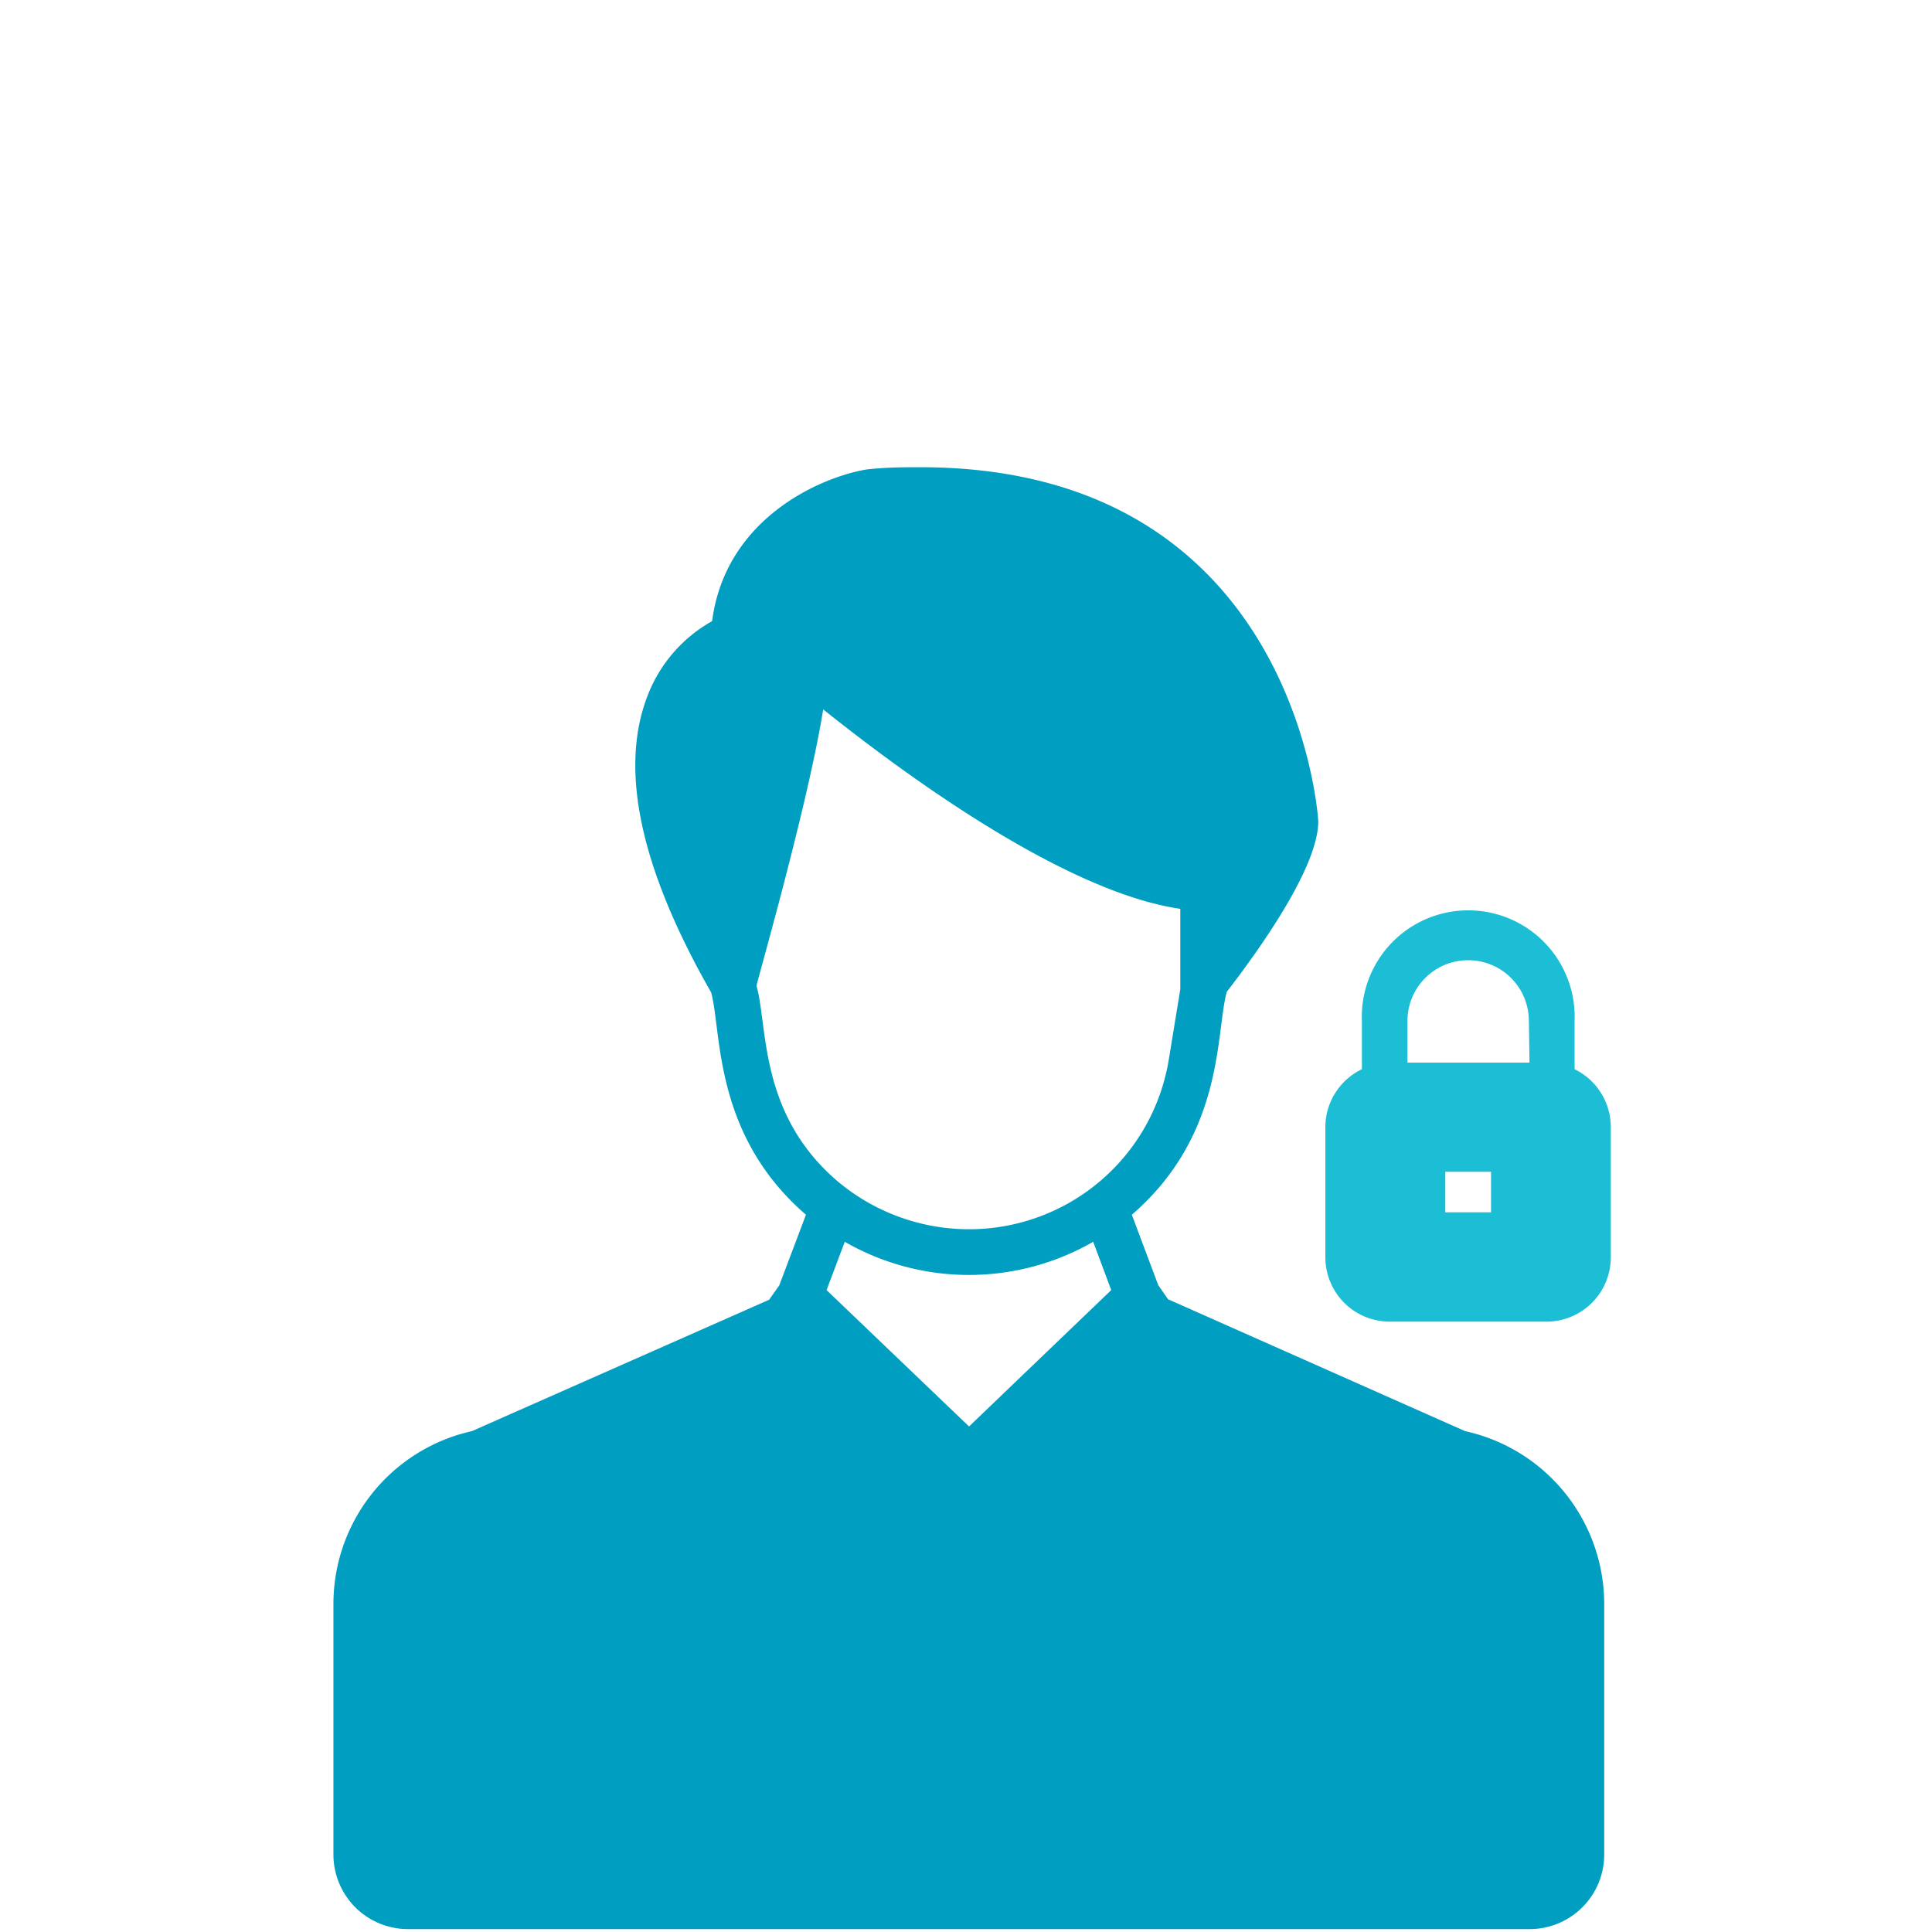
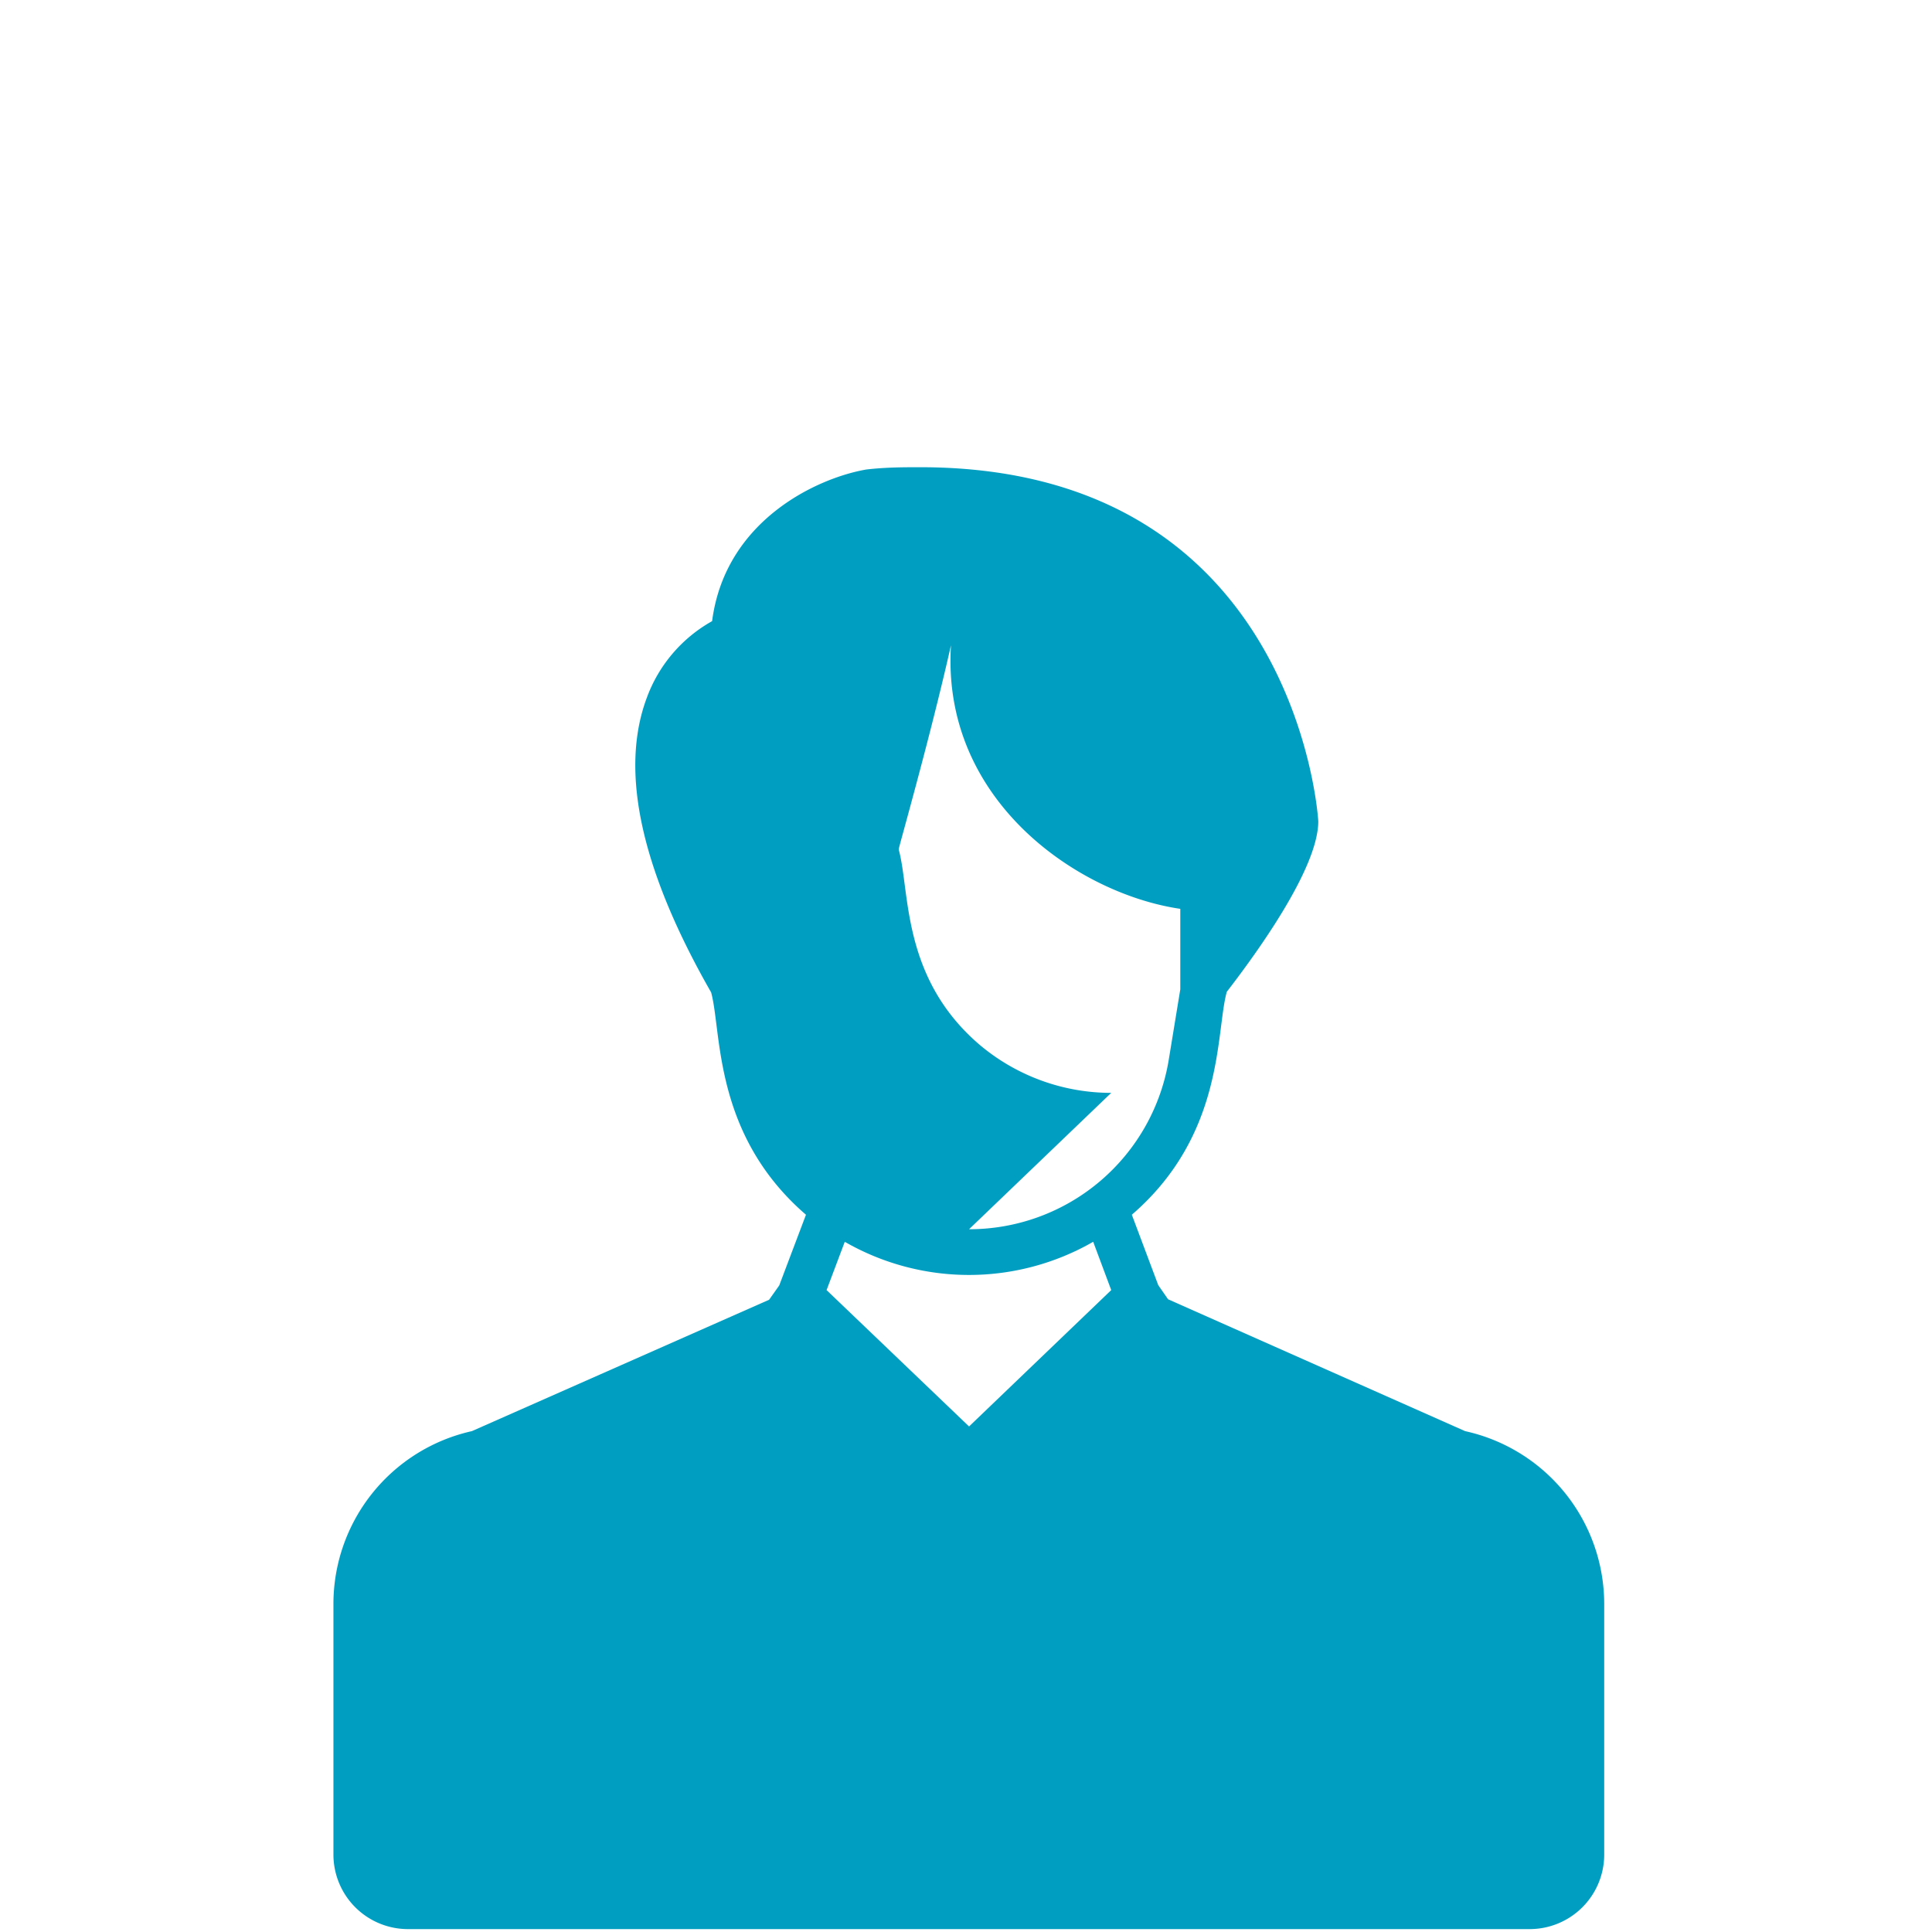
<svg xmlns="http://www.w3.org/2000/svg" viewBox="0 0 120 120">
  <defs>
    <style>.cls-1{fill:none;}.cls-2{fill:#009fc2;}.cls-3{fill:#1bbed4;}</style>
  </defs>
  <g id="Layer_2" data-name="Layer 2">
    <g id="Bounding_Box" data-name="Bounding Box">
-       <rect class="cls-1" width="120" height="120" />
-     </g>
+       </g>
    <g id="authentication">
-       <path class="cls-2" d="M91,88.89,72.55,80.7l-.61-.88L70.3,75.45c5.79-5,5.2-11.37,5.9-13.85,1.87-2.42,5.68-7.68,5.68-10.58,0-.22-1.37-22-24.72-22-1,0-2.12,0-3.34.14-3,.51-8.77,3.12-9.59,9.42a9,9,0,0,0-4.06,4.77c-1.7,4.56-.34,10.7,4,18.29.67,2.45.11,8.82,5.89,13.81l-1.66,4.39-.63.89L29.31,88.89a11,11,0,0,0-8.6,10.75v15.57a4.63,4.63,0,0,0,4.63,4.61H95a4.63,4.63,0,0,0,4.64-4.61V99.64A11,11,0,0,0,91,88.89ZM60.19,88.6l-8.85-8.47,1.13-3a15.48,15.48,0,0,0,15.43,0l1.12,3Zm0-12.25a12.68,12.68,0,0,1-8.19-3c-4.85-4.16-4.3-9.5-5-12.08a.32.32,0,0,1,0-.09c0-.14,3.19-11.23,4.13-17.12C55.92,47.89,66,55.38,73.31,56.45c0,5,0,4.76,0,5l-.7,4.27A12.56,12.56,0,0,1,60.19,76.35Z" />
-       <path class="cls-3" d="M97.8,66.41v-3a6.61,6.61,0,1,0-13.21,0v3A4,4,0,0,0,82.32,70v8.09a4,4,0,0,0,4,4h9.73a4,4,0,0,0,4-4V70A4,4,0,0,0,97.8,66.41ZM92.61,75.3H89.77V72.78h2.84ZM95,66H87.42V63.41a3.77,3.77,0,0,1,7.54,0Z" />
+       <path class="cls-2" d="M91,88.89,72.55,80.7l-.61-.88L70.3,75.45c5.79-5,5.2-11.37,5.9-13.85,1.87-2.42,5.68-7.68,5.68-10.58,0-.22-1.37-22-24.72-22-1,0-2.12,0-3.34.14-3,.51-8.77,3.12-9.59,9.42a9,9,0,0,0-4.06,4.77c-1.7,4.56-.34,10.7,4,18.29.67,2.45.11,8.82,5.89,13.81l-1.66,4.39-.63.89L29.31,88.89a11,11,0,0,0-8.6,10.75v15.57a4.63,4.63,0,0,0,4.63,4.61H95a4.63,4.63,0,0,0,4.64-4.61V99.64A11,11,0,0,0,91,88.89ZM60.19,88.6l-8.85-8.47,1.13-3a15.48,15.48,0,0,0,15.43,0l1.12,3m0-12.25a12.68,12.68,0,0,1-8.19-3c-4.85-4.16-4.3-9.5-5-12.08a.32.32,0,0,1,0-.09c0-.14,3.19-11.23,4.13-17.12C55.92,47.89,66,55.38,73.31,56.45c0,5,0,4.76,0,5l-.7,4.27A12.56,12.56,0,0,1,60.19,76.35Z" />
    </g>
  </g>
</svg>